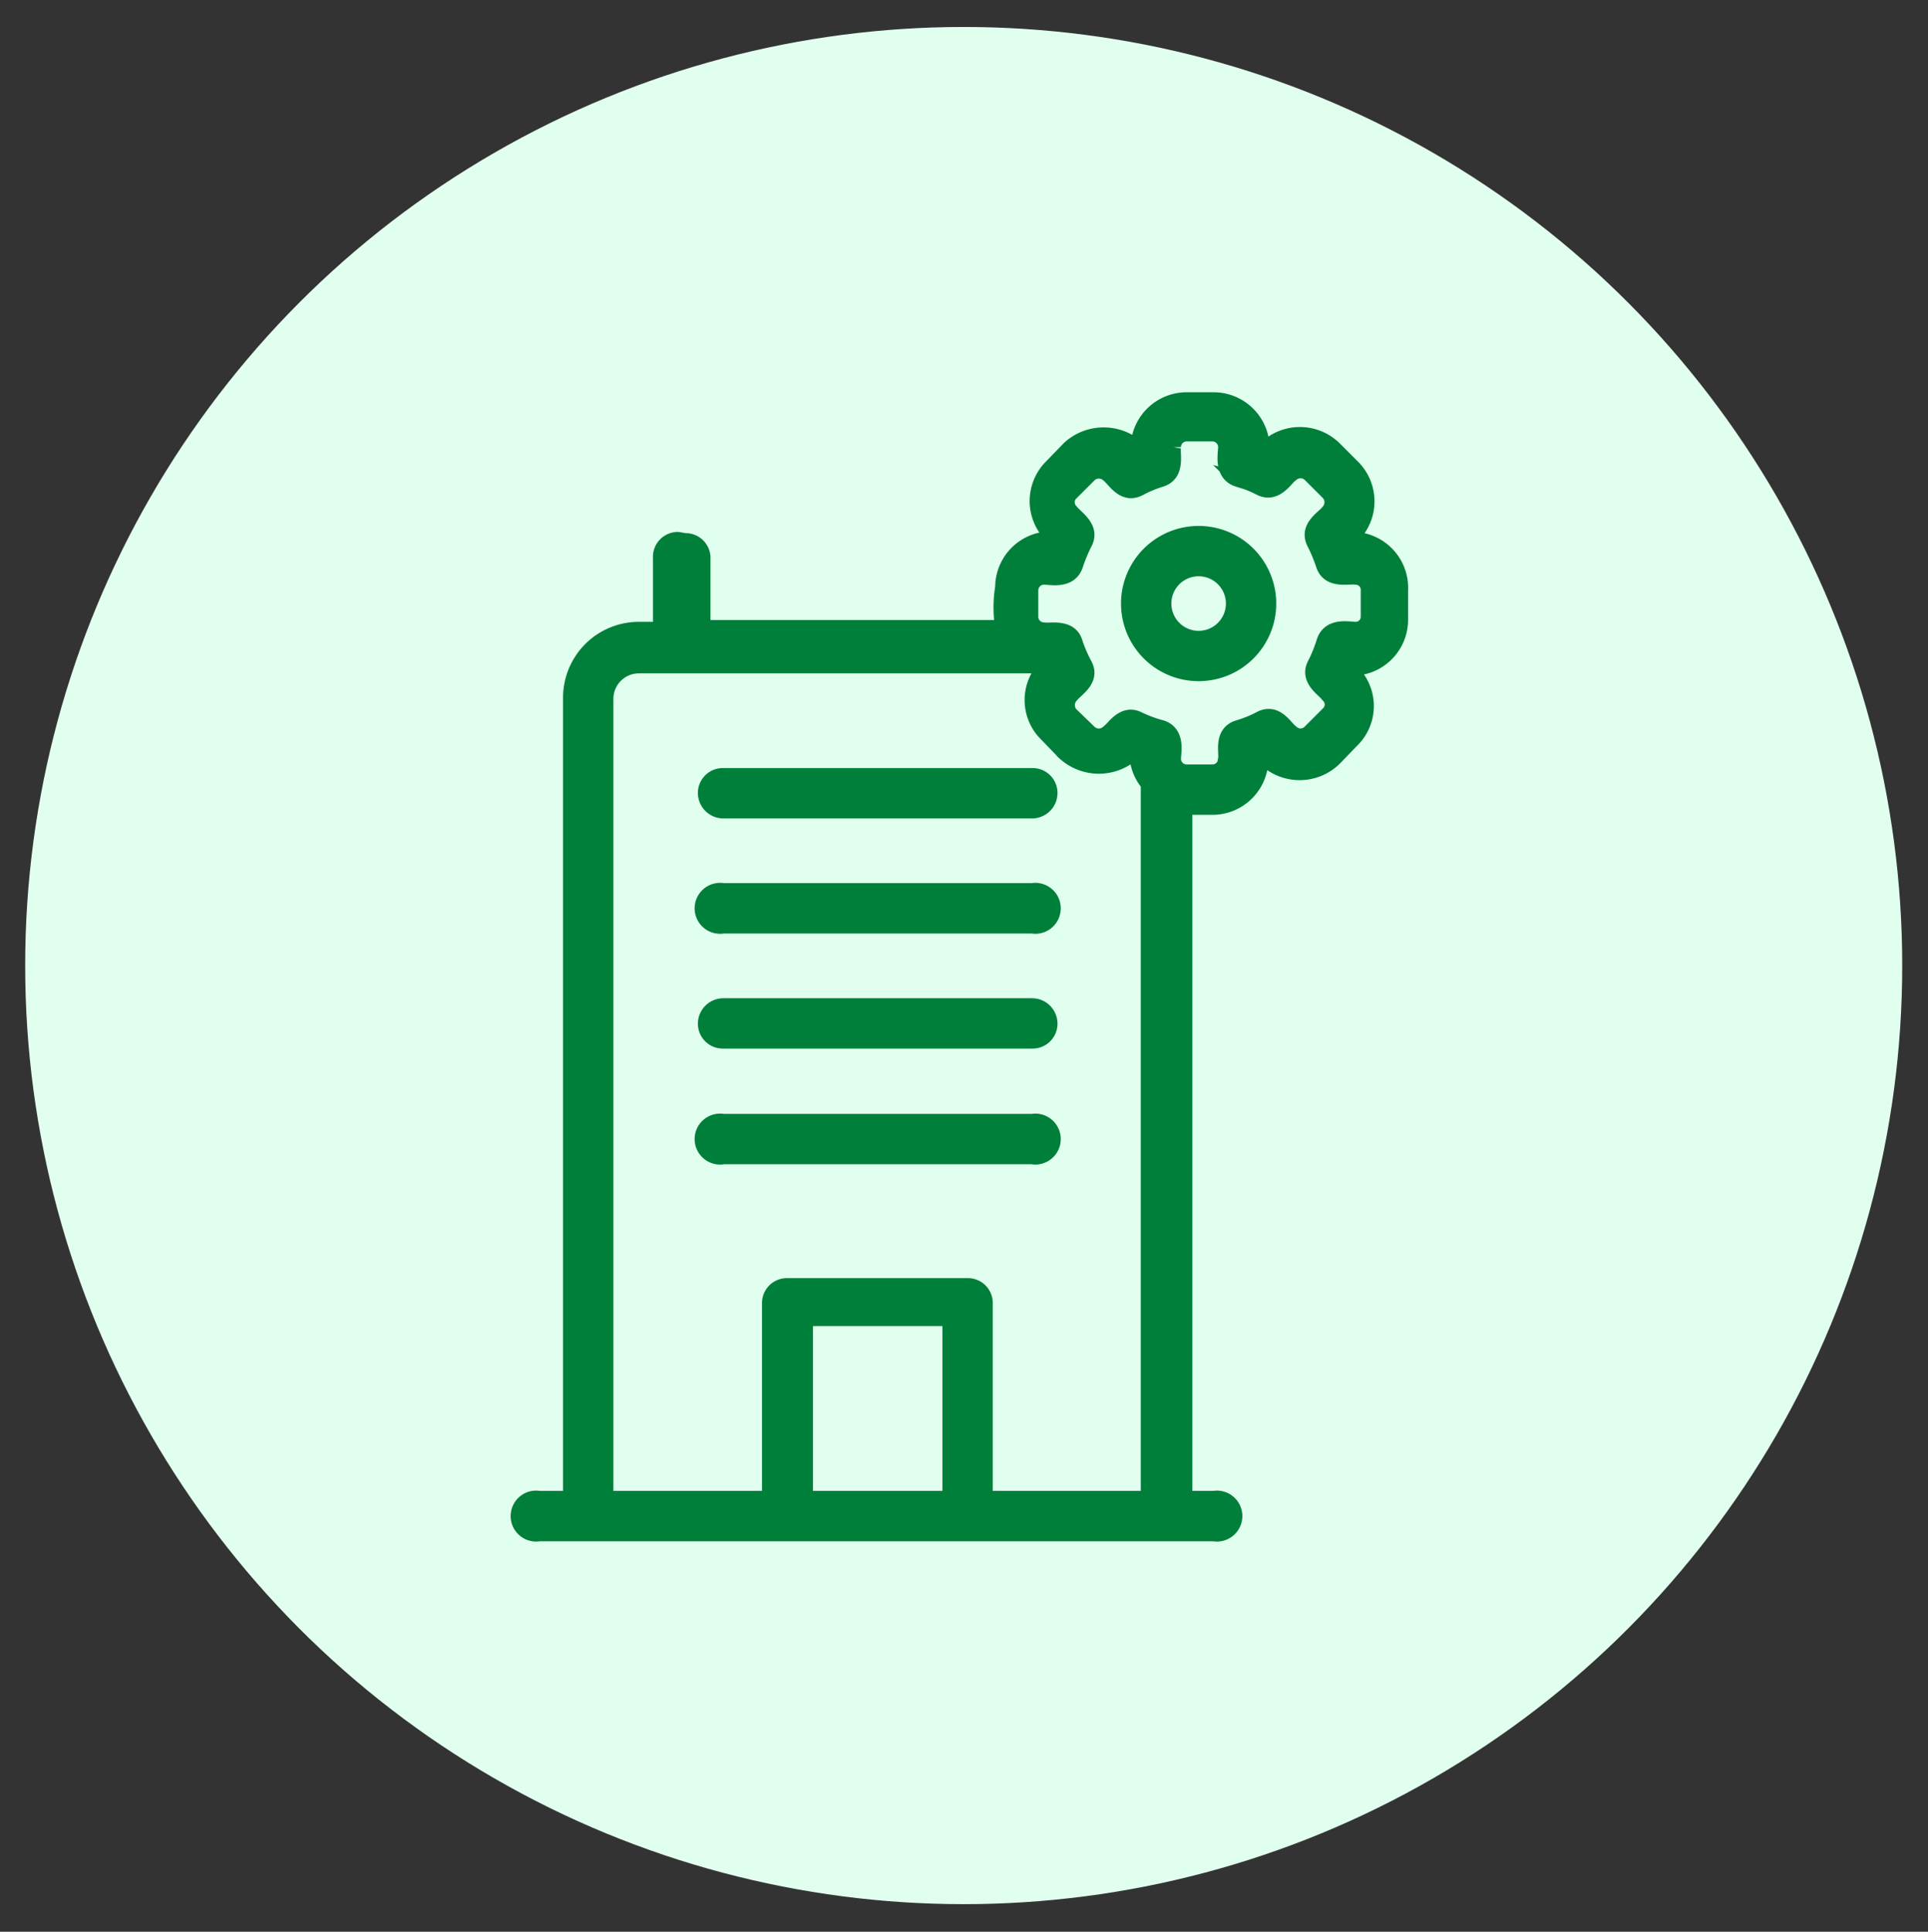
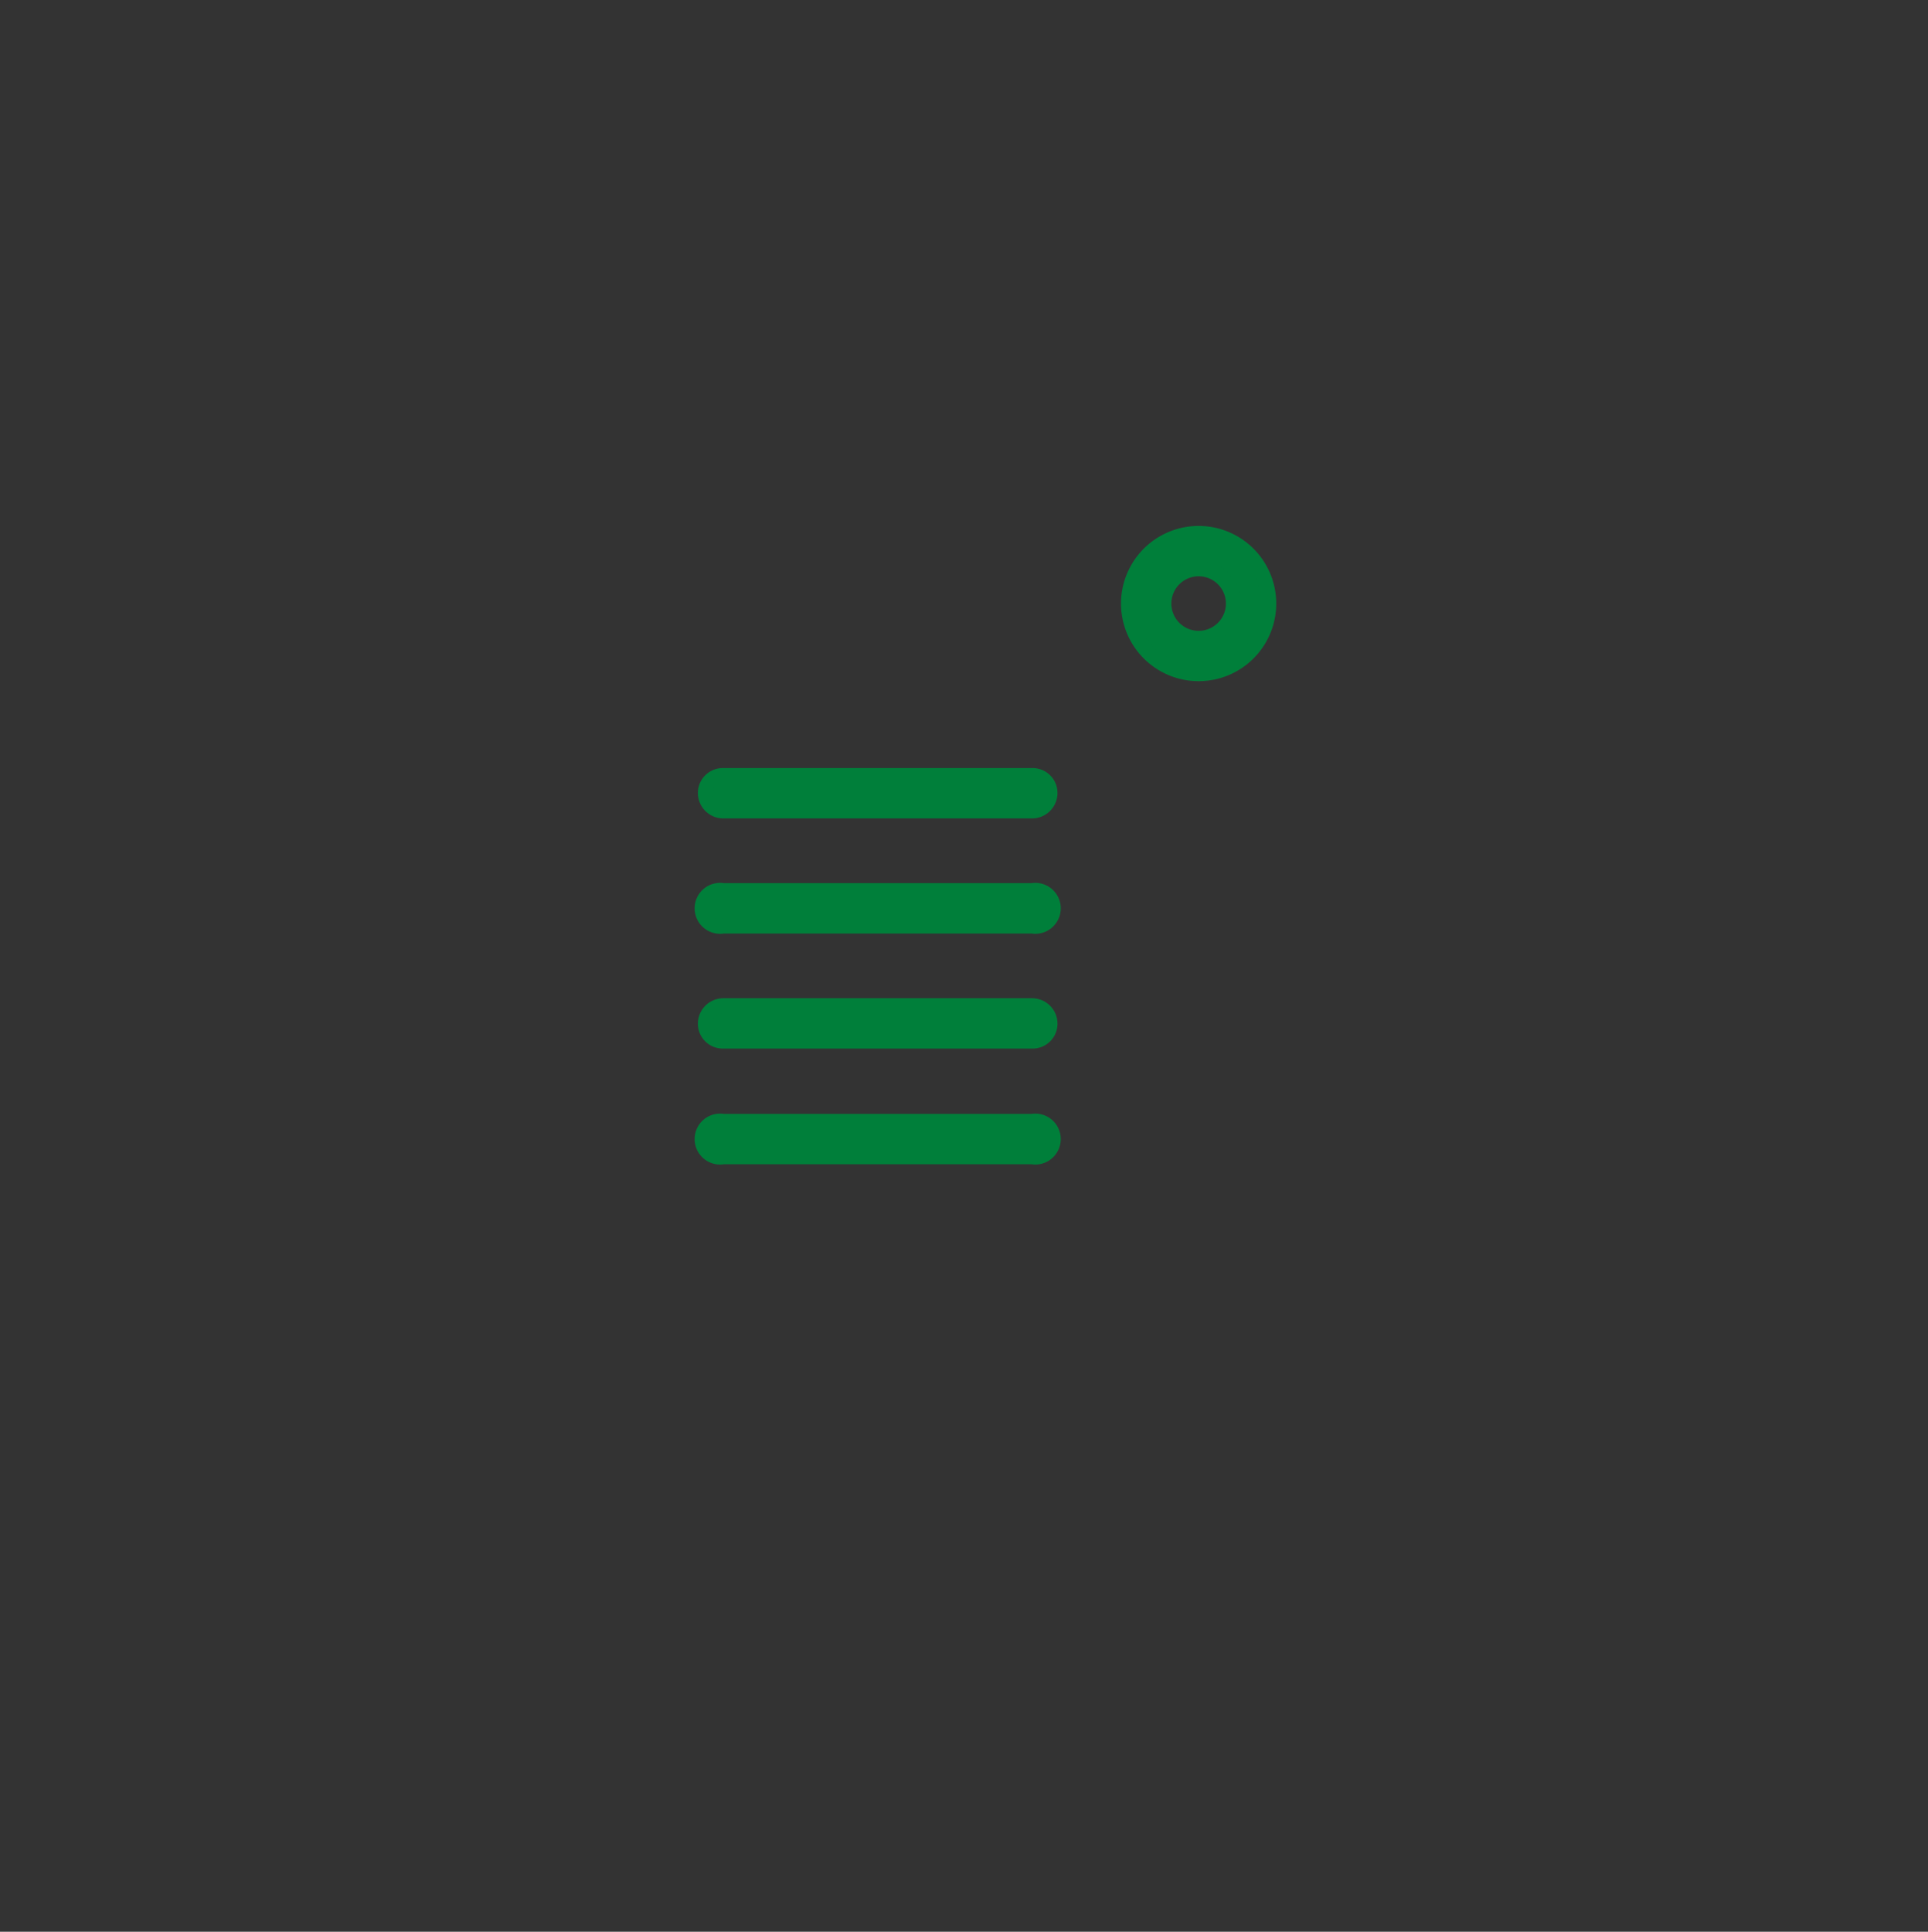
<svg xmlns="http://www.w3.org/2000/svg" id="Layer_1" data-name="Layer 1" viewBox="0 0 32.17 32.23">
  <rect x="0" y="0" width="32.17" height="32.23" fill="#333333" stroke="none" />
  <defs>
    <style>.cls-1{fill:#e1ffee;}.cls-2{fill:#007f3a;stroke:#007f3a;stroke-miterlimit:10;stroke-width:0.25px;}</style>
  </defs>
-   <circle class="cls-1" cx="16.08" cy="16.11" r="15.66" />
  <g id="_06_Building_Management" data-name="06 Building Management">
-     <path class="cls-2" d="M11.31,9a.29.29,0,0,0-.29.3v1.2h-.36a1.14,1.14,0,0,0-1.14,1.14V25H9a.3.3,0,1,0,0,.59H20.25a.3.3,0,1,0,0-.59h-.48V13.47h.46a.81.81,0,0,0,.81-.81v0l.07,0,0,0a.83.83,0,0,0,1.15,0l.3-.31a.8.8,0,0,0,0-1.14l0,0s0,0,0-.06h0a.81.81,0,0,0,.81-.81V9.85A.81.81,0,0,0,22.62,9h-.05l0-.06,0,0a.81.81,0,0,0,0-1.15l-.31-.31a.82.82,0,0,0-1.14,0l0,0-.06,0v0a.81.81,0,0,0-.81-.81H19.8a.81.81,0,0,0-.81.81v0l0,0,0,0a.85.85,0,0,0-1.15,0l-.3.31a.81.81,0,0,0,0,1.14l0,0,0,.06h0a.81.81,0,0,0-.81.81,2.06,2.06,0,0,0,0,.67h-5V9.32a.29.29,0,0,0-.3-.3Zm4.54,16H13.44V22h2.41ZM17.2,9.85a.22.22,0,0,1,.22-.22c.11,0,.44.08.53-.21a2.75,2.75,0,0,1,.15-.36c.14-.26-.16-.43-.23-.53a.21.21,0,0,1,0-.3l.31-.31a.23.23,0,0,1,.31,0c.1.07.25.37.52.23A2,2,0,0,1,19.37,8c.29-.09.19-.43.21-.54a.22.22,0,0,1,.22-.22h.43a.22.22,0,0,1,.22.22c0,.11-.08.45.21.54a1.78,1.78,0,0,1,.36.14c.27.14.43-.16.52-.22a.23.23,0,0,1,.32,0l.3.3a.23.23,0,0,1,0,.32c-.06.09-.37.25-.23.52a2.75,2.75,0,0,1,.15.36c.09.29.43.19.54.21a.21.21,0,0,1,.21.22v.43a.21.21,0,0,1-.21.22c-.11,0-.44-.08-.53.21a2.39,2.39,0,0,1-.15.37c-.14.26.16.43.22.52a.21.21,0,0,1,0,.31l-.3.3a.22.22,0,0,1-.32,0c-.09-.06-.24-.36-.51-.22a2,2,0,0,1-.37.15c-.29.09-.19.42-.21.52a.22.22,0,0,1-.22.22H19.8a.22.22,0,0,1-.22-.22c0-.1.08-.43-.2-.52A2.15,2.15,0,0,1,19,12c-.27-.14-.44.19-.51.22a.23.23,0,0,1-.31,0l-.31-.3a.23.23,0,0,1,0-.31c.07-.1.37-.26.23-.52a2.3,2.3,0,0,1-.16-.37c-.08-.28-.43-.19-.52-.21a.22.22,0,0,1-.22-.22V9.85Zm.26,1.26,0,0,0,0a.8.8,0,0,0,0,1.14l.3.31a.85.85,0,0,0,1.15,0l0,0,.06,0v0a.79.79,0,0,0,.19.52V25H16.44V21.75a.29.29,0,0,0-.3-.3h-3a.29.29,0,0,0-.3.3V25H10.11V11.66a.55.55,0,0,1,.55-.55Z" />
    <path class="cls-2" d="M12.07,13.53h5.15a.3.3,0,0,0,.3-.3.29.29,0,0,0-.3-.29H12.07a.29.29,0,0,0-.3.29A.3.3,0,0,0,12.07,13.53Z" />
    <path class="cls-2" d="M12.07,15.45h5.15a.3.3,0,1,0,0-.59H12.07a.3.3,0,1,0,0,.59Z" />
    <path class="cls-2" d="M12.07,17.37h5.15a.29.29,0,0,0,.3-.29.3.3,0,0,0-.3-.3H12.07a.3.3,0,0,0-.3.3A.29.29,0,0,0,12.07,17.37Z" />
    <path class="cls-2" d="M12.07,19.3h5.15a.3.3,0,1,0,0-.59H12.07a.3.3,0,1,0,0,.59Z" />
    <path class="cls-2" d="M20,11.24A1.17,1.17,0,1,0,20,8.9a1.17,1.17,0,1,0,0,2.34Zm0-1.75a.58.58,0,1,1-.58.58A.58.58,0,0,1,20,9.49Z" />
  </g>
</svg>